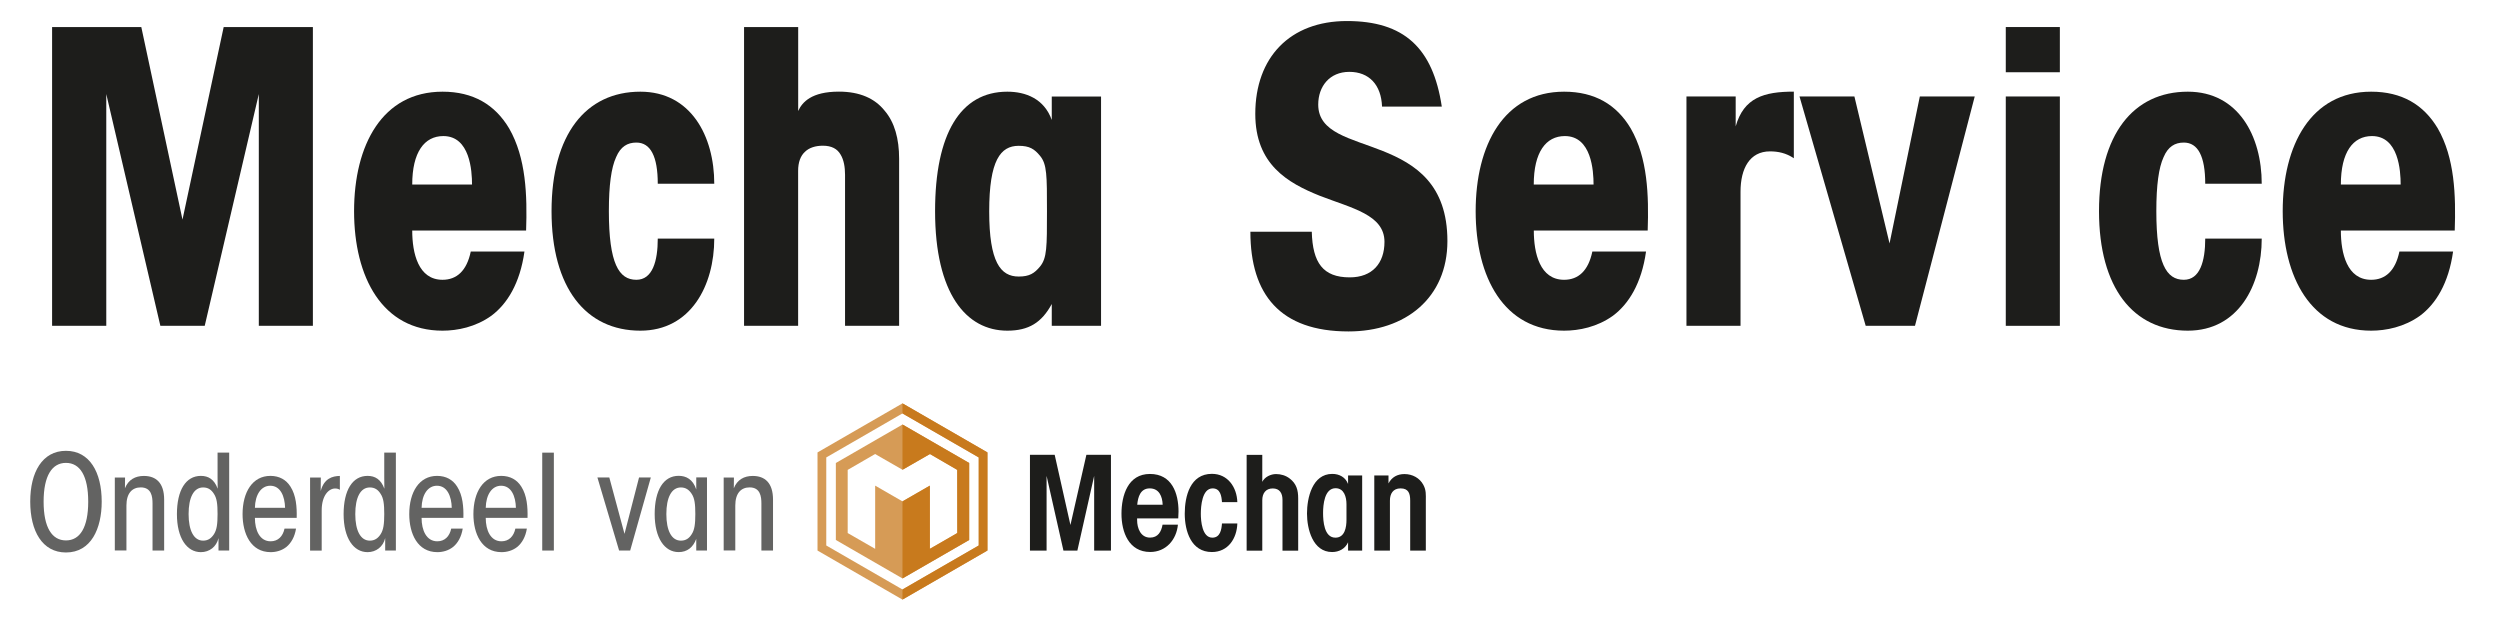
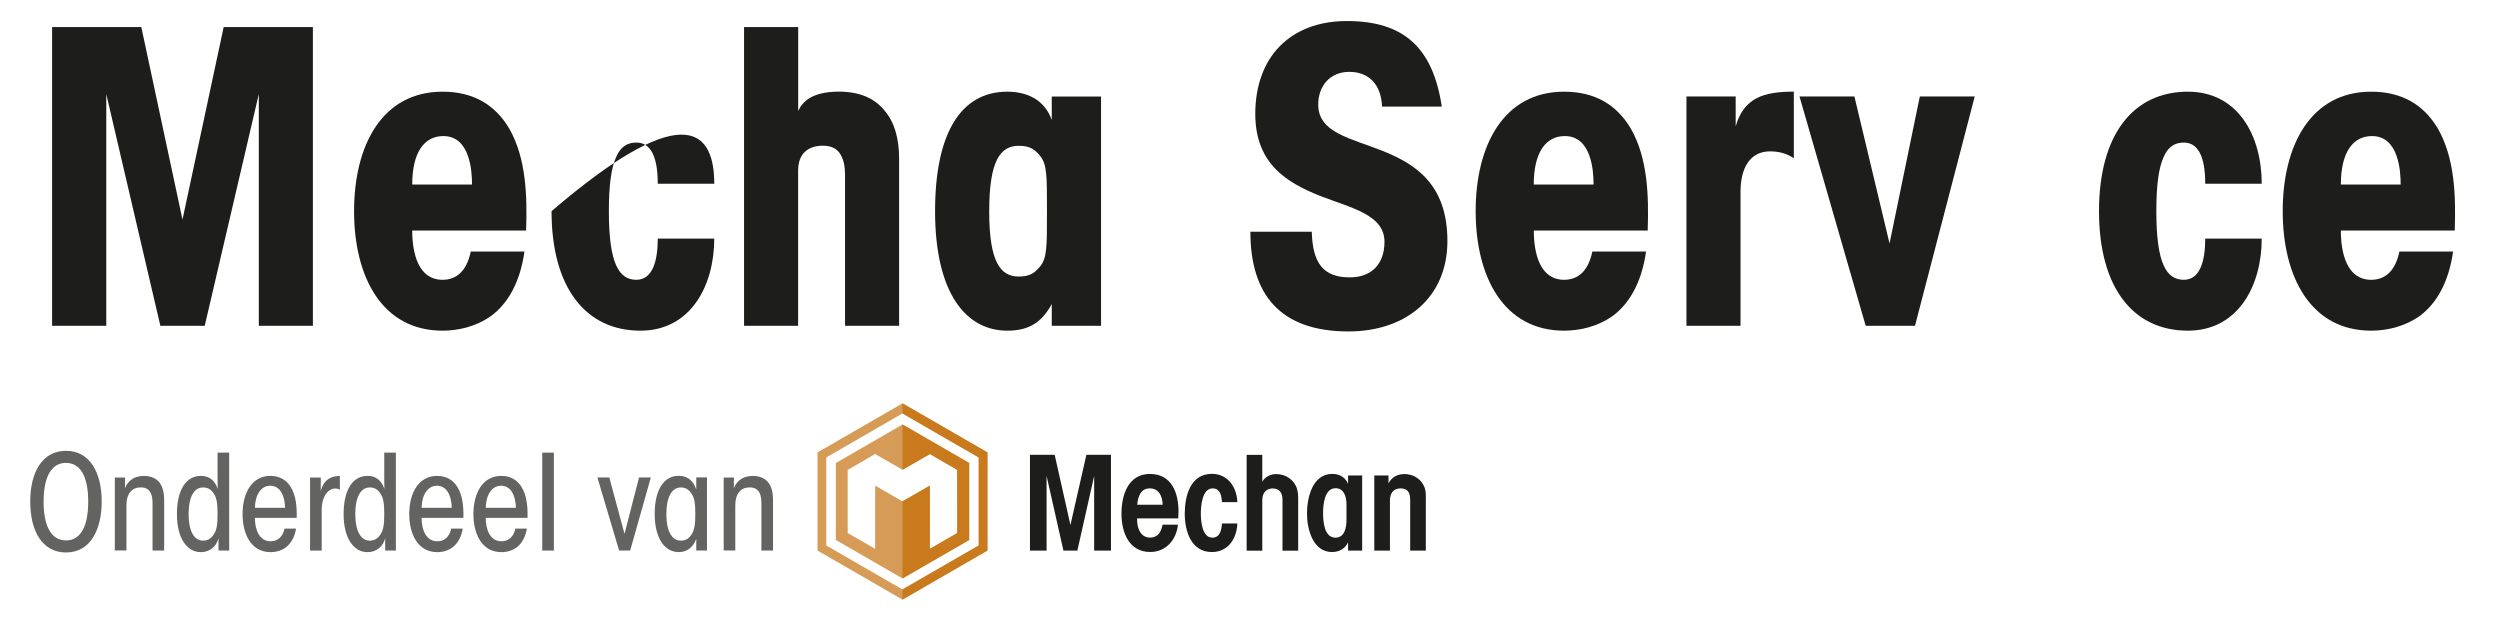
<svg xmlns="http://www.w3.org/2000/svg" width="454" height="114" viewBox="0 0 454 114" fill="none">
  <path d="M9.46 59.17V4.91H25.66L33.14 39.88L40.62 4.91H56.82V59.17H47V17.08L37.18 59.16H29.12L19.3 17.08V59.16H9.48L9.46 59.17Z" fill="#1D1D1B" />
  <path d="M74.86 41.87C74.86 45.98 75.96 50.81 80.36 50.81C82.93 50.81 84.76 49.2 85.49 45.68H95.24C94.43 51.47 92.09 55.21 89.23 57.34C86.37 59.39 83.07 60.05 80.36 60.05C69.44 60.05 64.3 50.37 64.3 38.35C64.3 26.33 69.43 16.65 80.36 16.65C85.93 16.65 89.89 19 92.46 23.32C95.54 28.67 95.76 35.49 95.54 41.87H74.86ZM85.72 33.51C85.72 31.02 85.35 24.71 80.51 24.71C77.06 24.71 74.86 27.64 74.86 33.51H85.71H85.72Z" fill="#1D1D1B" />
-   <path d="M129.71 43.33C129.71 51.83 125.46 60.05 116.29 60.05C106.39 60.05 100.16 52.28 100.16 38.35C100.16 24.42 106.39 16.65 116.29 16.65C125.46 16.65 129.71 24.72 129.71 33.37H119.45C119.45 28.38 118.13 25.89 115.56 25.89C113.95 25.89 112.7 26.62 111.89 28.53C111.01 30.44 110.57 33.59 110.57 38.35C110.57 47.88 112.4 50.81 115.56 50.81C118.49 50.81 119.45 47.44 119.45 43.33H129.71Z" fill="#1D1D1B" />
+   <path d="M129.71 43.33C129.71 51.83 125.46 60.05 116.29 60.05C106.39 60.05 100.16 52.28 100.16 38.35C125.46 16.65 129.71 24.72 129.71 33.37H119.45C119.45 28.38 118.13 25.89 115.56 25.89C113.95 25.89 112.7 26.62 111.89 28.53C111.01 30.44 110.57 33.59 110.57 38.35C110.57 47.88 112.4 50.81 115.56 50.81C118.49 50.81 119.45 47.44 119.45 43.33H129.71Z" fill="#1D1D1B" />
  <path d="M135.13 4.91H144.95V20.16C145.68 18.55 147.37 16.64 152.35 16.64C156.16 16.64 158.88 17.89 160.64 20.09C162.47 22.22 163.28 25.22 163.28 28.81V59.16H153.46V31.74C153.46 30.35 153.24 29.03 152.65 28.07C152.06 27.04 151.04 26.46 149.42 26.46C148.1 26.46 146.93 26.83 146.19 27.56C145.38 28.29 144.94 29.47 144.94 31.01V59.16H135.12V4.91H135.13Z" fill="#1D1D1B" />
  <path d="M199.95 59.17H191V55.21C189.17 58.58 186.82 60.05 182.93 60.05C175.45 60.05 169.81 53.3 169.81 38.35C169.81 24.27 174.43 16.65 182.93 16.65C186.23 16.65 189.6 17.9 191 21.78V17.53H199.95V59.18V59.17ZM179.64 38.42C179.64 47.58 181.69 50.22 184.99 50.22C186.97 50.22 187.85 49.63 188.88 48.39C190.13 46.85 190.13 44.87 190.13 38.35C190.13 31.83 190.13 29.84 188.88 28.31C187.85 27.06 186.97 26.48 184.99 26.48C181.69 26.48 179.64 29.12 179.64 38.36V38.43V38.42Z" fill="#1D1D1B" />
  <path d="M238.22 42.09C238.37 47.74 240.27 50.37 245.11 50.37C249.22 50.37 251.42 47.8 251.42 43.92C251.42 39.01 245.55 37.83 239.69 35.56C233.82 33.21 227.96 29.84 227.96 20.68C227.96 10.42 234.26 3.82 244.6 3.82C254.94 3.82 260.22 8.66 261.83 19.36H250.98C250.83 15.4 248.63 13.05 245.04 13.05C241.45 13.05 239.39 15.69 239.39 18.99C239.39 24.12 245.26 25.08 251.12 27.42C256.99 29.77 262.85 33.43 262.85 43.77C262.85 54.11 255.23 60.19 244.89 60.19C232.5 60.19 227.07 53.52 227.07 42.08H238.21L238.22 42.09Z" fill="#1D1D1B" />
  <path d="M278.54 41.87C278.54 45.98 279.64 50.81 284.04 50.81C286.61 50.81 288.44 49.2 289.17 45.68H298.92C298.11 51.47 295.77 55.21 292.91 57.34C290.05 59.39 286.75 60.05 284.04 60.05C273.12 60.05 267.98 50.37 267.98 38.35C267.98 26.33 273.11 16.65 284.04 16.65C289.61 16.65 293.57 19 296.14 23.32C299.22 28.67 299.44 35.49 299.22 41.87H278.54ZM289.39 33.51C289.39 31.02 289.02 24.71 284.18 24.71C280.73 24.71 278.53 27.64 278.53 33.51H289.38H289.39Z" fill="#1D1D1B" />
  <path d="M306.26 17.52H315.2V22.95C316.67 17.74 320.33 16.64 325.76 16.64V28.74C324.37 27.79 322.9 27.49 321.43 27.49C317.76 27.49 316.08 30.57 316.08 34.82V59.16H306.26V17.52Z" fill="#1D1D1B" />
  <path d="M347.76 59.17H338.81L326.79 17.52H336.76L343.14 44.21L348.64 17.52H358.61L347.76 59.17Z" fill="#1D1D1B" />
-   <path d="M364.25 4.91H374.07V13.12H364.25V4.91ZM364.25 17.52H374.07V59.17H364.25V17.52Z" fill="#1D1D1B" />
  <path d="M410.73 43.33C410.73 51.83 406.48 60.05 397.31 60.05C387.41 60.05 381.18 52.28 381.18 38.35C381.18 24.42 387.41 16.65 397.31 16.65C406.48 16.65 410.73 24.72 410.73 33.37H400.47C400.47 28.38 399.15 25.89 396.58 25.89C394.97 25.89 393.72 26.62 392.91 28.53C392.03 30.44 391.59 33.59 391.59 38.35C391.59 47.88 393.42 50.81 396.58 50.81C399.51 50.81 400.47 47.44 400.47 43.33H410.73Z" fill="#1D1D1B" />
  <path d="M425.1 41.87C425.1 45.98 426.2 50.81 430.6 50.81C433.17 50.81 435 49.2 435.73 45.68H445.48C444.67 51.47 442.33 55.21 439.47 57.34C436.61 59.39 433.31 60.05 430.6 60.05C419.68 60.05 414.54 50.37 414.54 38.35C414.54 26.33 419.67 16.65 430.6 16.65C436.17 16.65 440.13 19 442.7 23.32C445.78 28.67 446 35.49 445.78 41.87H425.1ZM435.96 33.51C435.96 31.02 435.59 24.71 430.75 24.71C427.3 24.71 425.1 27.64 425.1 33.51H435.95H435.96Z" fill="#1D1D1B" />
  <path d="M198.7 99.99V86.42L195.65 99.99H193.12L190.06 86.42V99.99H187.04V82.59H191.53L194.39 95.34L197.29 82.59H201.75V99.99H198.7Z" fill="#1D1D1B" />
  <path d="M208.79 88.69C207.09 88.69 206.65 90.26 206.52 91.66H211.14C211.09 90.17 210.51 88.69 208.79 88.69ZM213.96 94.14H206.5V94.45C206.5 95.91 207.13 97.63 208.85 97.63C210.29 97.63 210.89 96.56 211.12 95.28H213.91C213.65 98.02 211.74 100.24 208.88 100.24C204.99 100.24 203.66 96.64 203.66 93.3C203.66 89.96 204.83 86.07 208.83 86.07C212.83 86.07 214.02 89.59 214.02 92.9C214.02 93.32 213.99 93.71 213.97 94.13" fill="#1D1D1B" />
  <path d="M220.08 100.25C216.3 100.25 215.15 96.44 215.15 93.28C215.15 90.12 216.14 86.05 220.08 86.05C222.98 86.05 224.62 88.5 224.7 91.19H221.91C221.83 90.07 221.62 88.69 220.21 88.69C218.28 88.69 218.07 91.98 218.07 93.31C218.07 94.64 218.31 97.64 220.16 97.64C221.59 97.64 221.83 96.18 221.91 95.06H224.7C224.62 97.77 223.03 100.25 220.08 100.25Z" fill="#1D1D1B" />
  <path d="M232.9 99.99V90.76C232.9 89.59 232.4 88.7 231.13 88.7C229.86 88.7 229.23 89.59 229.23 90.84V100H226.39V82.6H229.23V87.5C229.67 86.61 230.77 86.09 231.73 86.09C232.62 86.09 233.5 86.35 234.21 86.9C235.44 87.84 235.75 89.01 235.75 90.5V100H232.91L232.9 99.99Z" fill="#1D1D1B" />
  <path d="M244.52 91.56C244.52 90.28 244.1 88.66 242.54 88.66C240.51 88.66 240.27 91.69 240.27 93.15C240.27 94.61 240.45 97.64 242.51 97.64C244.23 97.64 244.52 95.74 244.52 94.41V91.57V91.56ZM244.81 99.99V98.48C244.29 99.65 243.17 100.25 241.91 100.25C238.39 100.25 237.35 96.05 237.35 93.26C237.35 90.47 238.29 86.06 241.94 86.06C243.22 86.06 244.34 86.66 244.81 87.89V86.35H247.37V99.99H244.81Z" fill="#1D1D1B" />
  <path d="M256.09 99.99V90.91C256.09 89.63 255.8 88.69 254.34 88.69C252.98 88.69 252.41 89.66 252.41 90.91V99.99H249.57V86.35H252.15V87.79C252.75 86.64 253.77 86.09 255.05 86.09C256.48 86.09 257.82 86.79 258.49 88.07C259.01 89.04 258.93 89.84 258.93 90.91V99.99H256.09Z" fill="#1D1D1B" />
  <path d="M150.05 99.06V83.07L163.89 75.08L177.73 83.07V99.06L163.89 107.05L150.05 99.06ZM163.89 73.25L148.46 82.16V99.98L163.89 108.89L179.32 99.98V82.16L163.89 73.25Z" fill="#D69B56" />
  <path d="M173.83 85.33V96.8L168.86 99.67V88.19L163.89 91.05L158.93 88.19V99.67L153.94 96.8V85.33L158.92 82.45L163.9 85.31L168.88 82.45L173.84 85.33H173.83ZM151.79 84.08V98.06L163.9 105.05L176.01 98.06V84.08L163.9 77.09L151.79 84.08Z" fill="#D69B56" />
  <path d="M176 84.08L163.89 77.09V85.31L168.87 82.45L173.83 85.33L173.85 96.8L168.86 99.67V88.19L163.89 91.05V105.04L176 98.06V84.08Z" fill="#C87A1D" />
  <path d="M163.89 73.25V75.08L177.74 83.07V99.06L163.89 107.05V108.88L179.32 99.97V82.16L163.89 73.25Z" fill="#C87A1D" />
  <path d="M5.49 91.07C5.49 85.76 7.68 81.87 11.98 81.87C16.28 81.87 18.47 85.76 18.47 91.1C18.47 95.98 16.55 100.33 11.98 100.33C7.68 100.33 5.49 96.44 5.49 91.1V91.08V91.07ZM7.92 91.12C7.92 95.78 9.43 98.14 11.98 98.14C14.53 98.14 16.02 95.78 16.02 91.1C16.02 86.42 14.53 84.06 11.98 84.06C9.43 84.06 7.92 86.42 7.92 91.1V91.12Z" fill="#636362" />
  <path d="M20.84 86.72H22.71C22.71 87.37 22.71 87.97 22.69 88.67C23.31 87.11 24.56 86.43 26.13 86.43C28.34 86.43 29.81 87.7 29.81 90.73V99.98H27.7V91.42C27.7 90.19 27.51 88.51 25.56 88.51C24 88.51 22.96 89.57 22.96 91.8V99.97H20.85V86.7L20.84 86.72Z" fill="#636362" />
  <path d="M41.63 99.98H39.68V97.72C39.3 99.31 38.02 100.27 36.48 100.27C33.93 100.27 32.13 97.72 32.13 93.37C32.13 89.02 33.74 86.42 36.48 86.42C37.83 86.42 38.91 87.04 39.53 88.75C39.51 88.1 39.51 87.5 39.51 86.71V82.19H41.62V99.97L41.63 99.98ZM34.25 93.37C34.25 96.33 35.19 98.18 36.89 98.18C37.8 98.18 38.4 97.72 38.86 97C39.36 96.21 39.51 95.2 39.51 93.35C39.51 91.5 39.37 90.47 38.86 89.7C38.4 88.95 37.8 88.52 36.89 88.52C35.18 88.52 34.25 90.35 34.25 93.35V93.37Z" fill="#636362" />
  <path d="M46.29 94.05C46.29 96.33 47.18 98.3 49.15 98.3C50.5 98.3 51.38 97.39 51.67 95.99H53.76C53.52 97.5 52.87 98.61 52.03 99.31C51.19 99.98 50.16 100.27 49.15 100.27C45.55 100.27 44.05 96.91 44.05 93.37C44.05 89.33 45.88 86.42 49.1 86.42C50.73 86.42 51.96 87.12 52.75 88.37C53.78 89.98 53.93 92.09 53.88 94.04H46.29V94.05ZM51.77 92.22C51.72 90.11 50.93 88.21 49.08 88.21C47.42 88.21 46.34 89.82 46.29 92.22H51.77Z" fill="#636362" />
  <path d="M56.31 86.72H58.26C58.26 87.75 58.26 88.45 58.24 89.17C58.84 86.89 60.36 86.45 61.72 86.43V88.95C61.43 88.76 61.14 88.71 60.85 88.71C59.72 88.71 58.42 89.96 58.42 92.68V99.99H56.31V86.72Z" fill="#636362" />
  <path d="M71.9 99.98H69.95V97.72C69.57 99.31 68.29 100.27 66.75 100.27C64.2 100.27 62.4 97.72 62.4 93.37C62.4 89.02 64.01 86.42 66.75 86.42C68.1 86.42 69.18 87.04 69.8 88.75C69.78 88.1 69.78 87.5 69.78 86.71V82.19H71.89V99.97L71.9 99.98ZM64.52 93.37C64.52 96.33 65.46 98.18 67.16 98.18C68.07 98.18 68.67 97.72 69.13 97C69.63 96.21 69.78 95.2 69.78 93.35C69.78 91.5 69.64 90.47 69.13 89.7C68.67 88.95 68.07 88.52 67.16 88.52C65.45 88.52 64.52 90.35 64.52 93.35V93.37Z" fill="#636362" />
  <path d="M76.56 94.05C76.56 96.33 77.45 98.3 79.42 98.3C80.77 98.3 81.65 97.39 81.94 95.99H84.03C83.79 97.5 83.14 98.61 82.3 99.31C81.46 99.98 80.43 100.27 79.42 100.27C75.82 100.27 74.32 96.91 74.32 93.37C74.32 89.33 76.15 86.42 79.37 86.42C81 86.42 82.23 87.12 83.02 88.37C84.05 89.98 84.2 92.09 84.15 94.04H76.56V94.05ZM82.04 92.22C81.99 90.11 81.2 88.21 79.35 88.21C77.69 88.21 76.61 89.82 76.56 92.22H82.04Z" fill="#636362" />
  <path d="M88.21 94.05C88.21 96.33 89.1 98.3 91.07 98.3C92.42 98.3 93.3 97.39 93.59 95.99H95.68C95.44 97.5 94.79 98.61 93.95 99.31C93.11 99.98 92.08 100.27 91.07 100.27C87.47 100.27 85.97 96.91 85.97 93.37C85.97 89.33 87.8 86.42 91.02 86.42C92.65 86.42 93.88 87.12 94.67 88.37C95.7 89.98 95.85 92.09 95.8 94.04H88.21V94.05ZM93.69 92.22C93.64 90.11 92.85 88.21 91 88.21C89.34 88.21 88.26 89.82 88.21 92.22H93.69Z" fill="#636362" />
  <path d="M98.47 82.2H100.58V99.98H98.47V82.2Z" fill="#636362" />
  <path d="M114.45 99.98H112.43L108.49 86.71H110.65L113.41 96.95L116.05 86.71H118.19L114.44 99.98H114.45Z" fill="#636362" />
  <path d="M128.39 99.98H126.44V97.86C125.86 99.42 124.78 100.26 123.24 100.26C120.69 100.26 118.89 97.71 118.89 93.36C118.89 89.01 120.5 86.41 123.24 86.41C124.59 86.41 125.84 87.03 126.44 88.89V86.7H128.39V99.97V99.98ZM121.01 93.37C121.01 96.35 121.95 98.18 123.65 98.18C124.56 98.18 125.16 97.75 125.62 97C126.12 96.23 126.27 95.2 126.27 93.35C126.27 91.5 126.13 90.47 125.62 89.7C125.16 88.98 124.56 88.52 123.65 88.52C121.94 88.52 121.01 90.37 121.01 93.35V93.37Z" fill="#636362" />
  <path d="M131.41 86.72H133.28C133.28 87.37 133.28 87.97 133.26 88.67C133.88 87.11 135.13 86.43 136.7 86.43C138.91 86.43 140.38 87.7 140.38 90.73V99.98H138.27V91.42C138.27 90.19 138.08 88.51 136.13 88.51C134.57 88.51 133.53 89.57 133.53 91.8V99.97H131.42V86.7L131.41 86.72Z" fill="#636362" />
</svg>